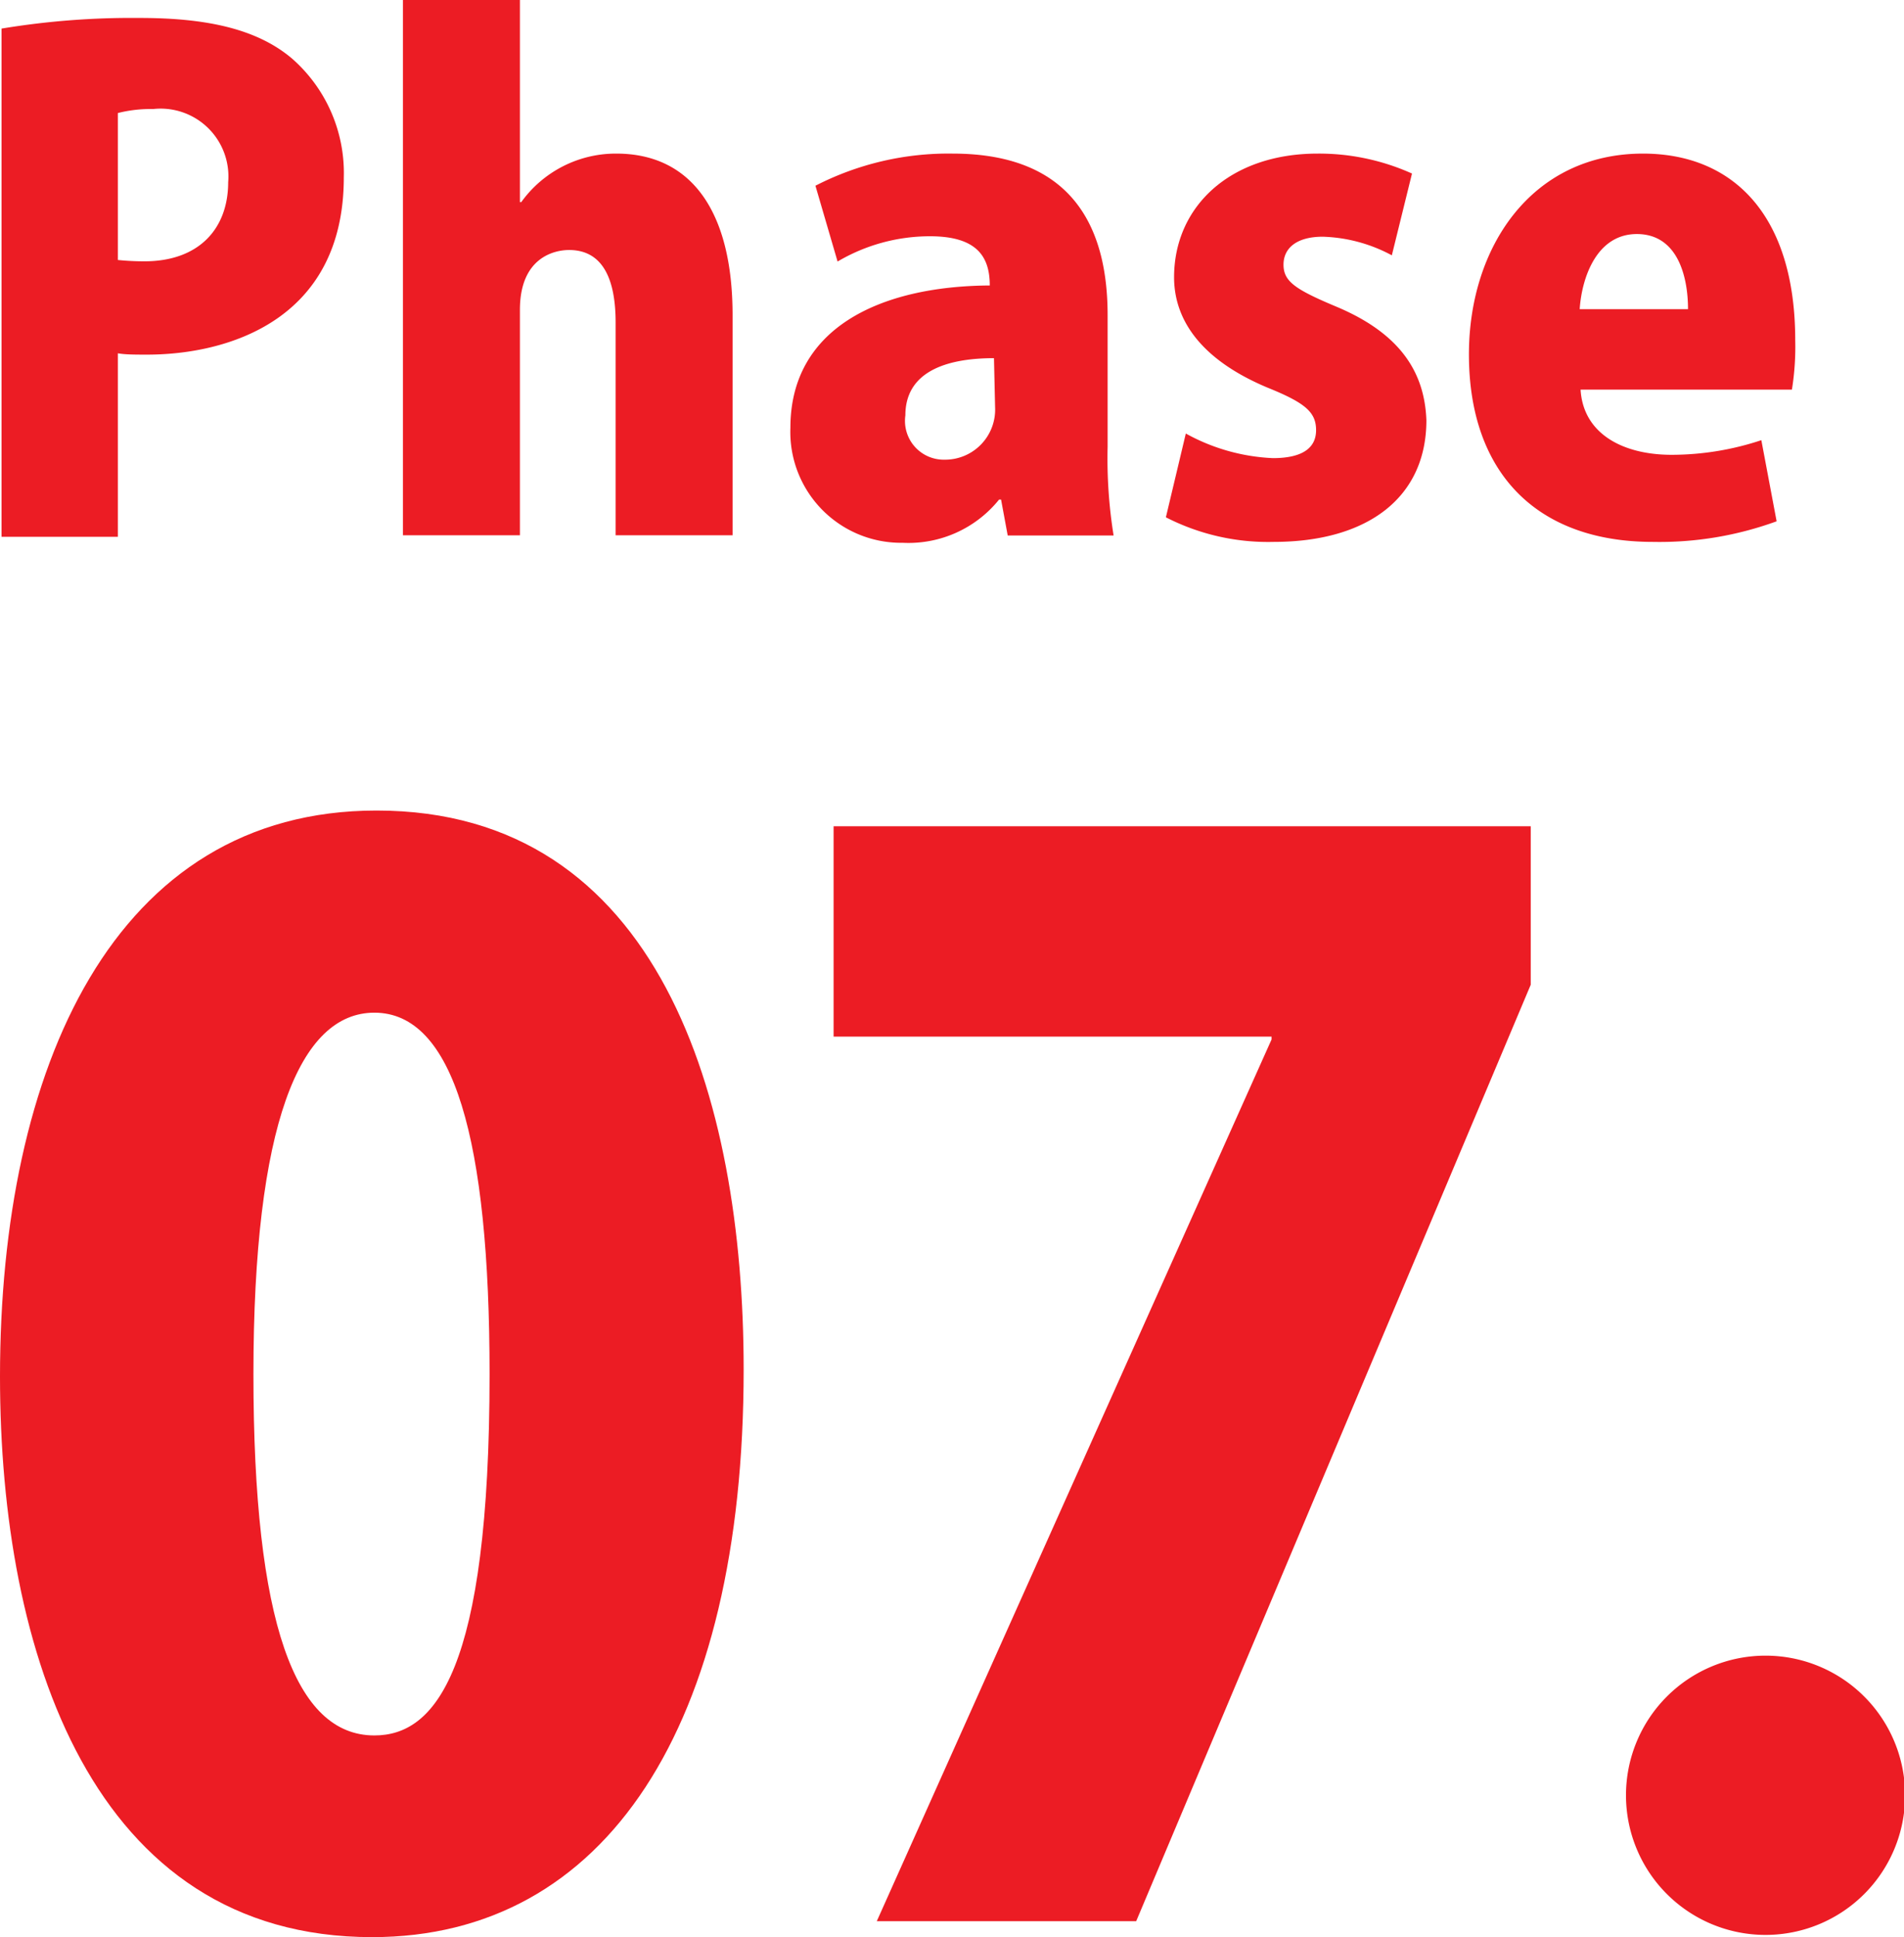
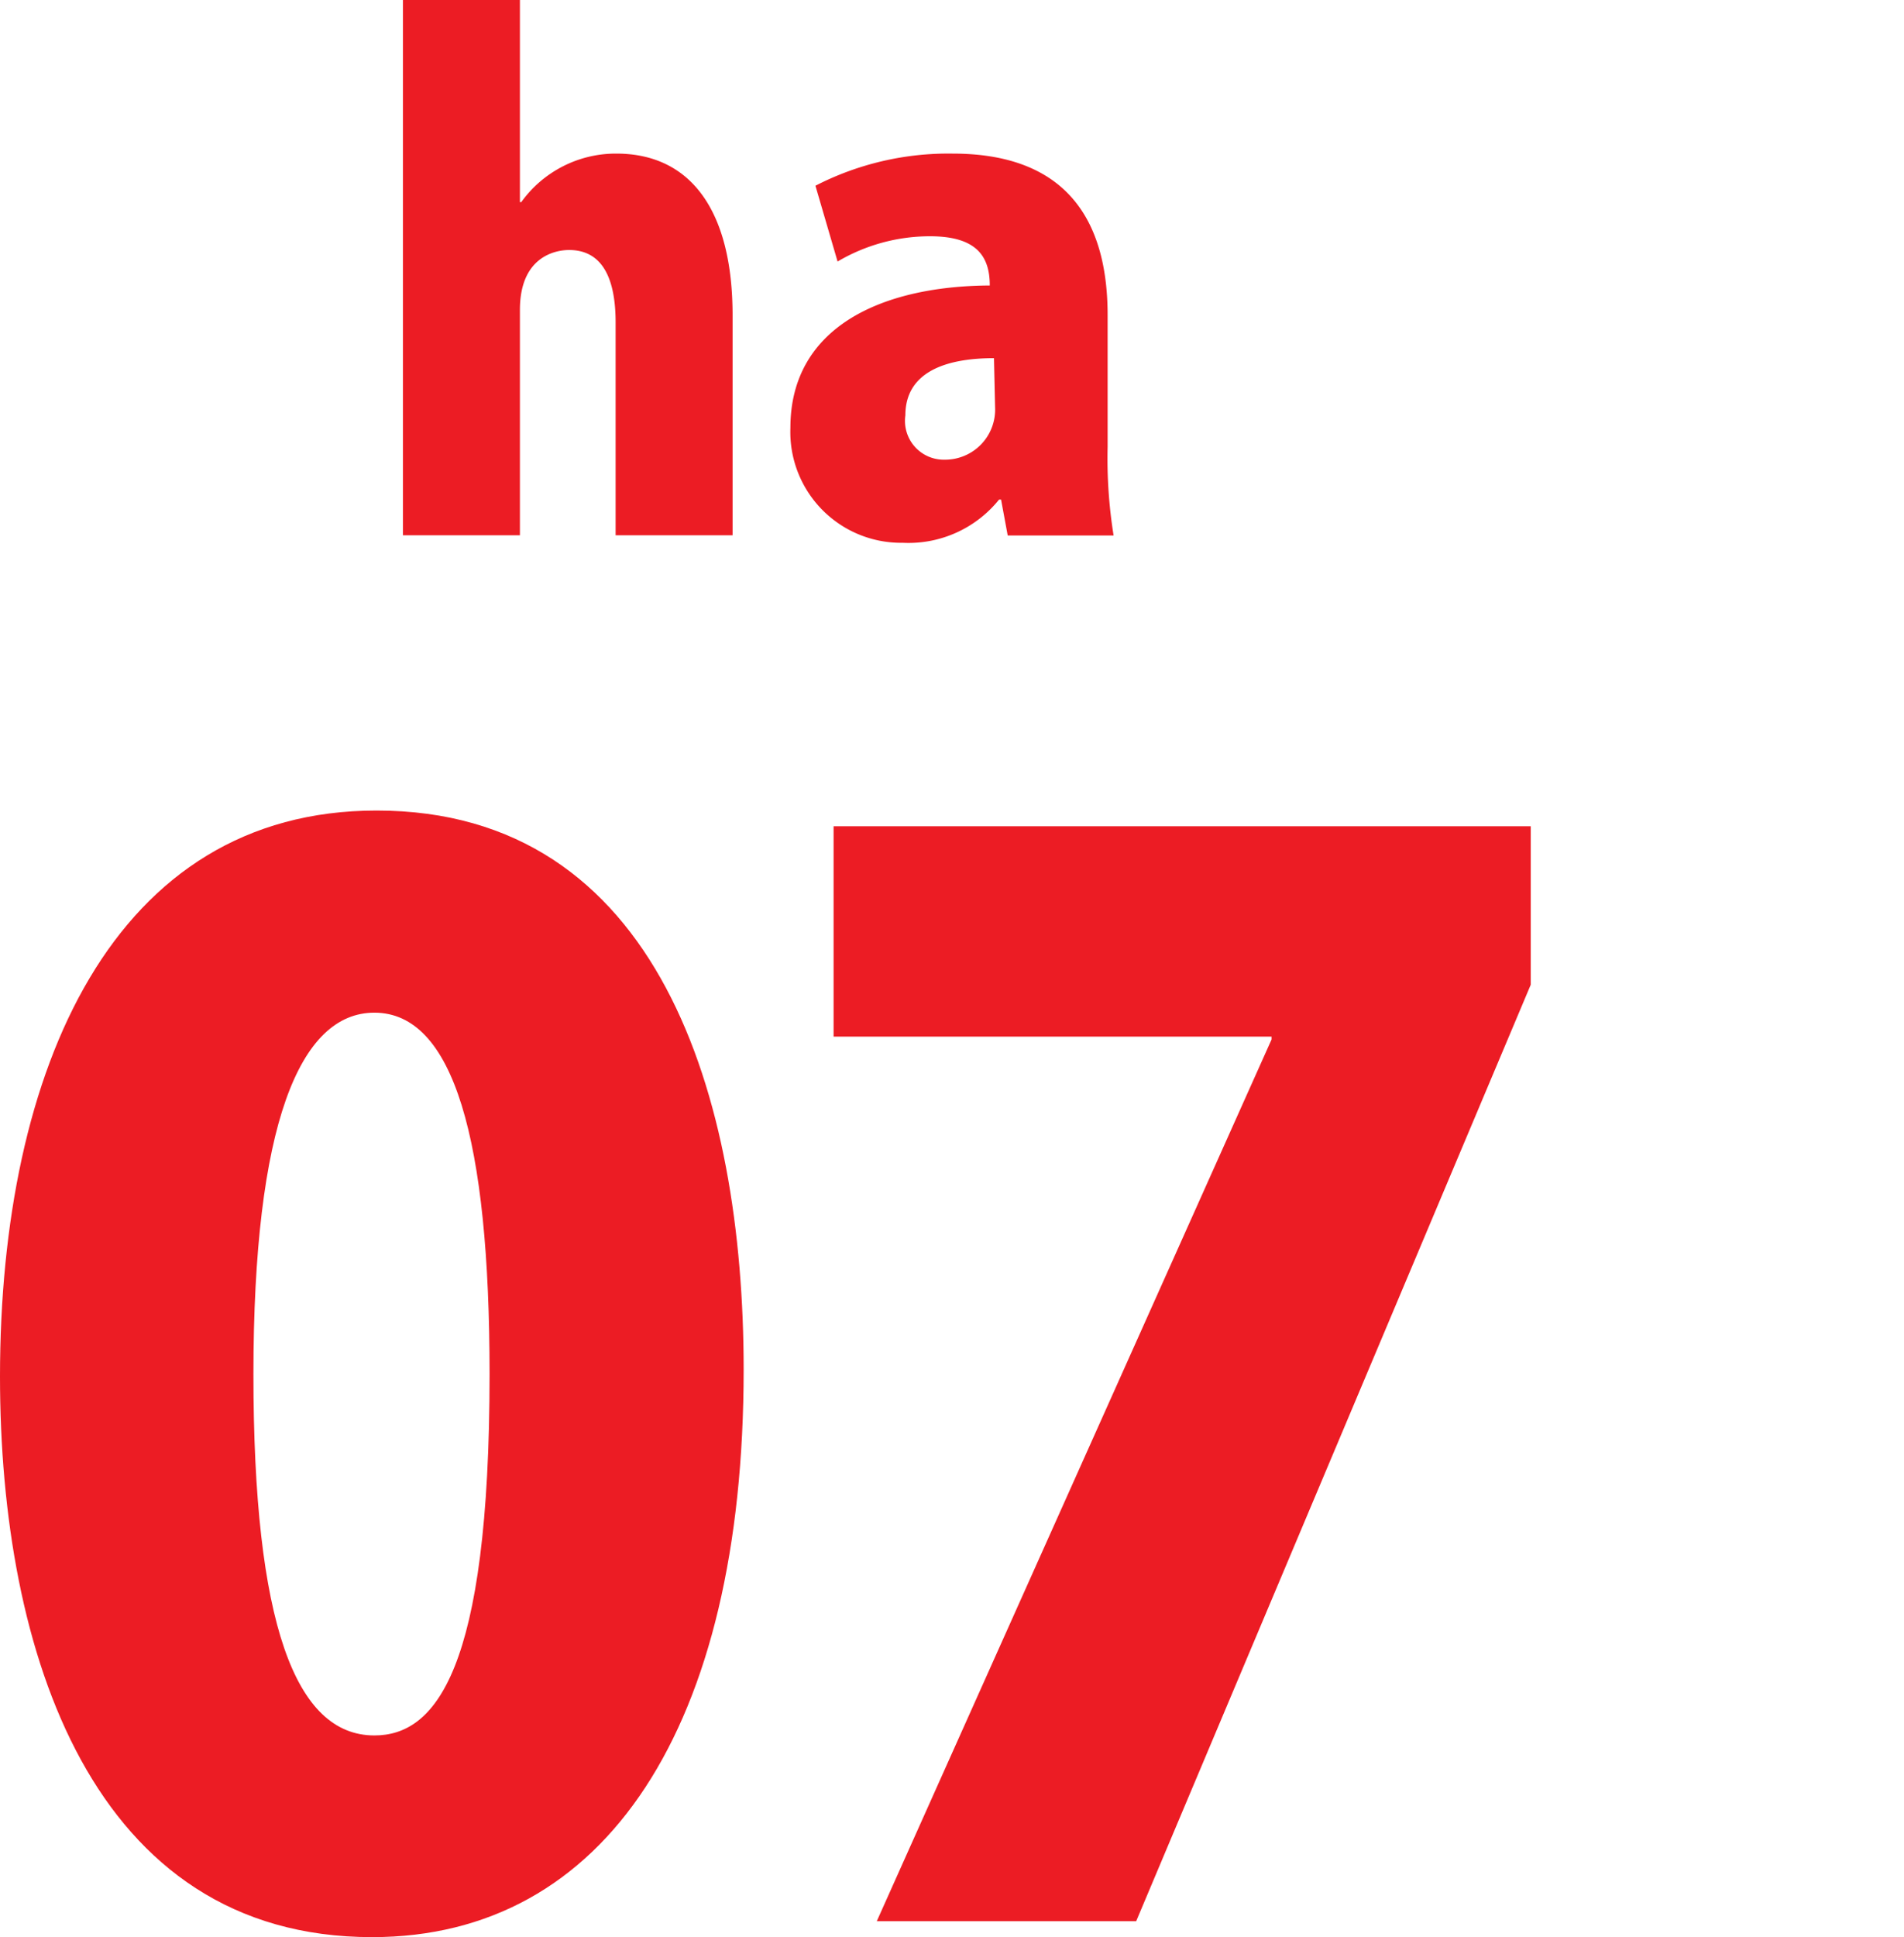
<svg xmlns="http://www.w3.org/2000/svg" viewBox="0 0 85.95 87.4">
  <defs>
    <style>.cls-1{fill:#ec1c24;}</style>
  </defs>
  <g id="レイヤー_2" data-name="レイヤー 2">
    <g id="レイヤー_1-2" data-name="レイヤー 1">
-       <path class="cls-1" d="M.07,1.29A36,36,0,0,1,6.31.81c3.06,0,5.31.51,6.87,1.83A6.86,6.86,0,0,1,15.52,8c0,6.45-5.25,8-8.88,8-.51,0-1,0-1.32-.06v8.28H.07ZM5.32,11.73a11.7,11.7,0,0,0,1.2.06c2.46,0,3.78-1.47,3.78-3.57a3.06,3.06,0,0,0-3.39-3.3,6,6,0,0,0-1.59.18Z" />
      <path class="cls-1" d="M33.07,24.15H27.79v-9.6c0-1.89-.54-3.27-2.1-3.27-.66,0-2.22.33-2.22,2.7V24.15H18.19V0h5.28V9.12h.06a5.26,5.26,0,0,1,4.29-2.19c3.39,0,5.25,2.61,5.25,7.29Z" />
      <path class="cls-1" d="M50,20.16a21.91,21.91,0,0,0,.27,4H45.49l-.3-1.62H45.1a5.25,5.25,0,0,1-4.35,1.95,5,5,0,0,1-5.07-5.19c0-4.47,4-6.39,9-6.42,0-1.29-.57-2.22-2.7-2.22a8.2,8.2,0,0,0-4.17,1.14l-1-3.42A13.12,13.12,0,0,1,43,6.93c5.58,0,7,3.54,7,7.29Zm-5.13-4c-2.19,0-4,.63-4,2.58a1.75,1.75,0,0,0,1.77,2,2.26,2.26,0,0,0,2.28-2.37Z" />
-       <path class="cls-1" d="M62.83,11.52a7,7,0,0,0-3.12-.84c-1.17,0-1.77.51-1.77,1.26s.51,1.11,2.37,1.89c2.94,1.23,4,3,4.08,5.13,0,3.48-2.64,5.49-6.9,5.49a10.12,10.12,0,0,1-4.86-1.11l.9-3.78a8.91,8.91,0,0,0,3.93,1.11c1.32,0,1.95-.45,1.95-1.26s-.48-1.23-2.19-1.92C54,16.14,53,14.25,53,12.51c0-3.18,2.52-5.58,6.48-5.58a10.23,10.23,0,0,1,4.26.9Z" />
-       <path class="cls-1" d="M80.2,23.52a15.44,15.44,0,0,1-5.58.93c-5.31,0-8.31-3.18-8.31-8.46,0-4.83,2.82-9.06,7.86-9.06,4,0,6.87,2.7,6.87,8.43a12.09,12.09,0,0,1-.15,2.22H71.35c.12,2,1.92,2.94,4.11,2.94a12.87,12.87,0,0,0,4.05-.66Zm-4-9.57c0-1.5-.48-3.39-2.31-3.39s-2.49,2-2.58,3.39Z" />
      <path class="cls-1" d="M0,62.11C0,48.2,5.13,36.57,17,36.57c12.74,0,16.57,12.93,16.57,25.22,0,16.12-6.24,25.61-16.77,25.61C4.16,87.4,0,74.53,0,62.11ZM22.1,62c0-10.59-1.62-16.31-5.2-16.31-3.38,0-5.46,5.07-5.46,16.31S13.33,78.3,16.9,78.3C19.63,78.3,22.1,75.44,22.1,62Z" />
      <path class="cls-1" d="M37.63,37.28H69.1v7.15L51.29,86.68H39.58L57.4,46.9v-.13H37.63Z" />
-       <path class="cls-1" d="M86,81a6.3,6.3,0,1,1-6.3-6.3A6.3,6.3,0,0,1,86,81Z" />
    </g>
  </g>
</svg>